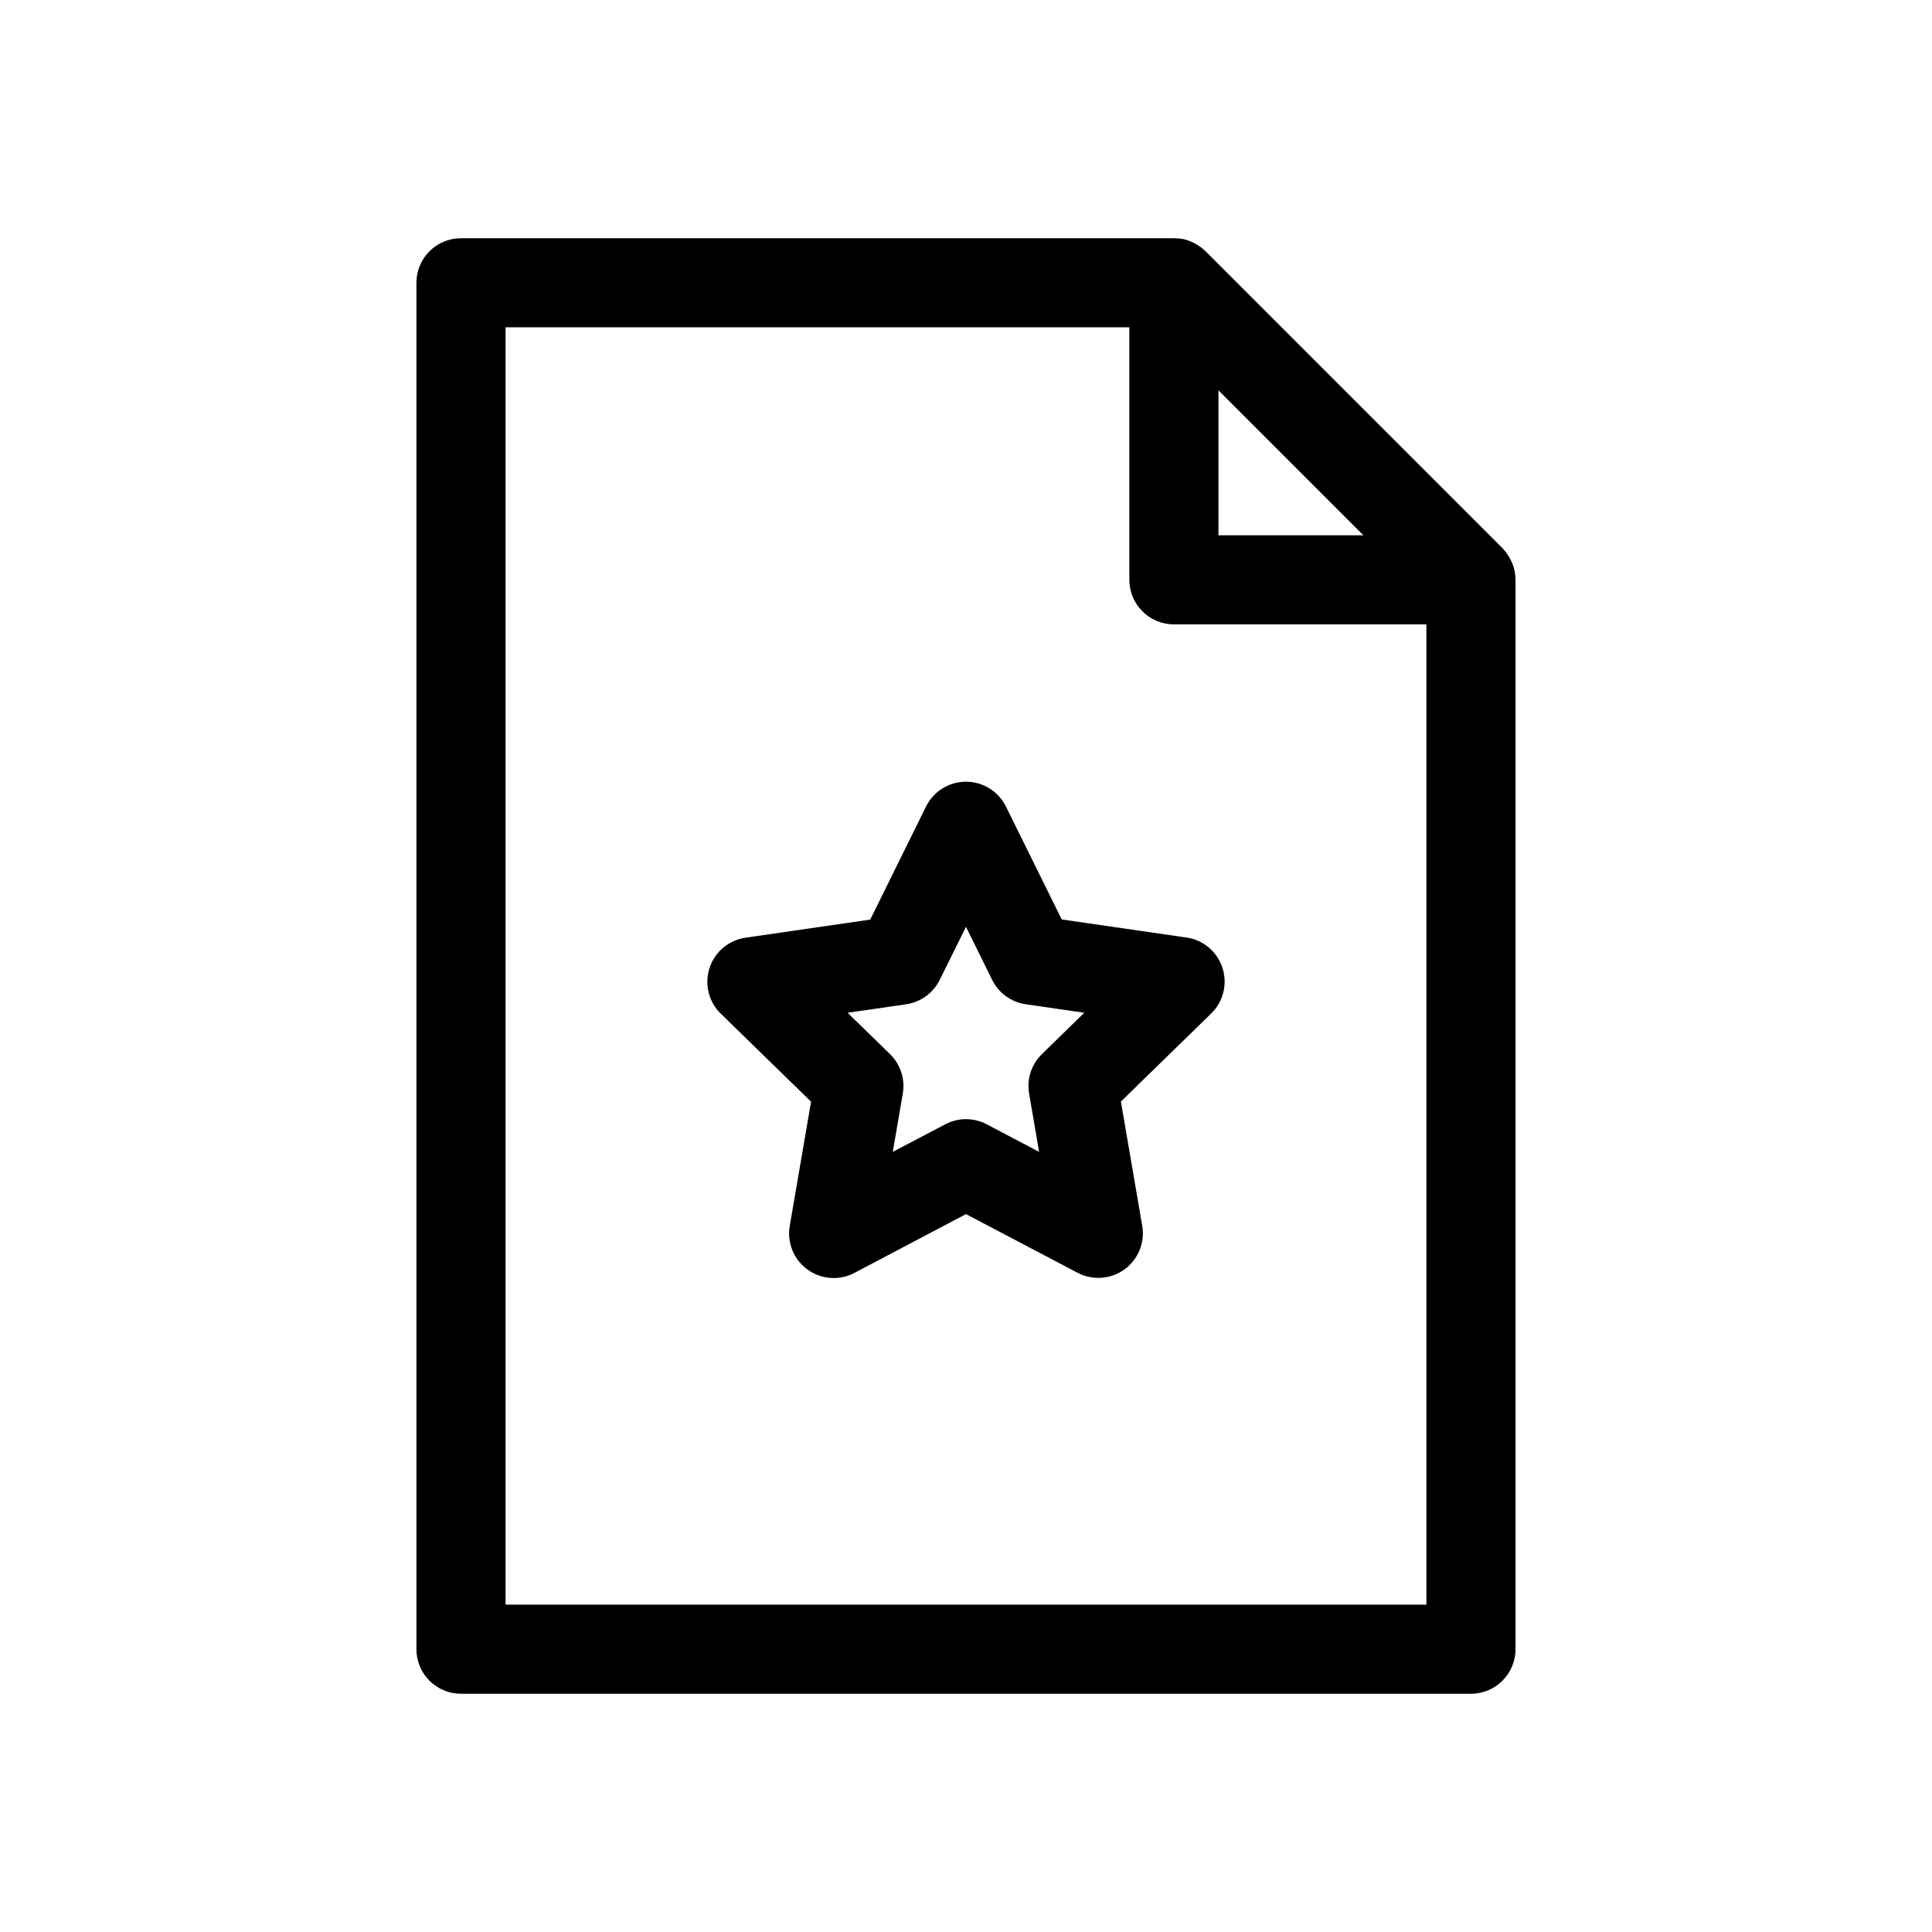
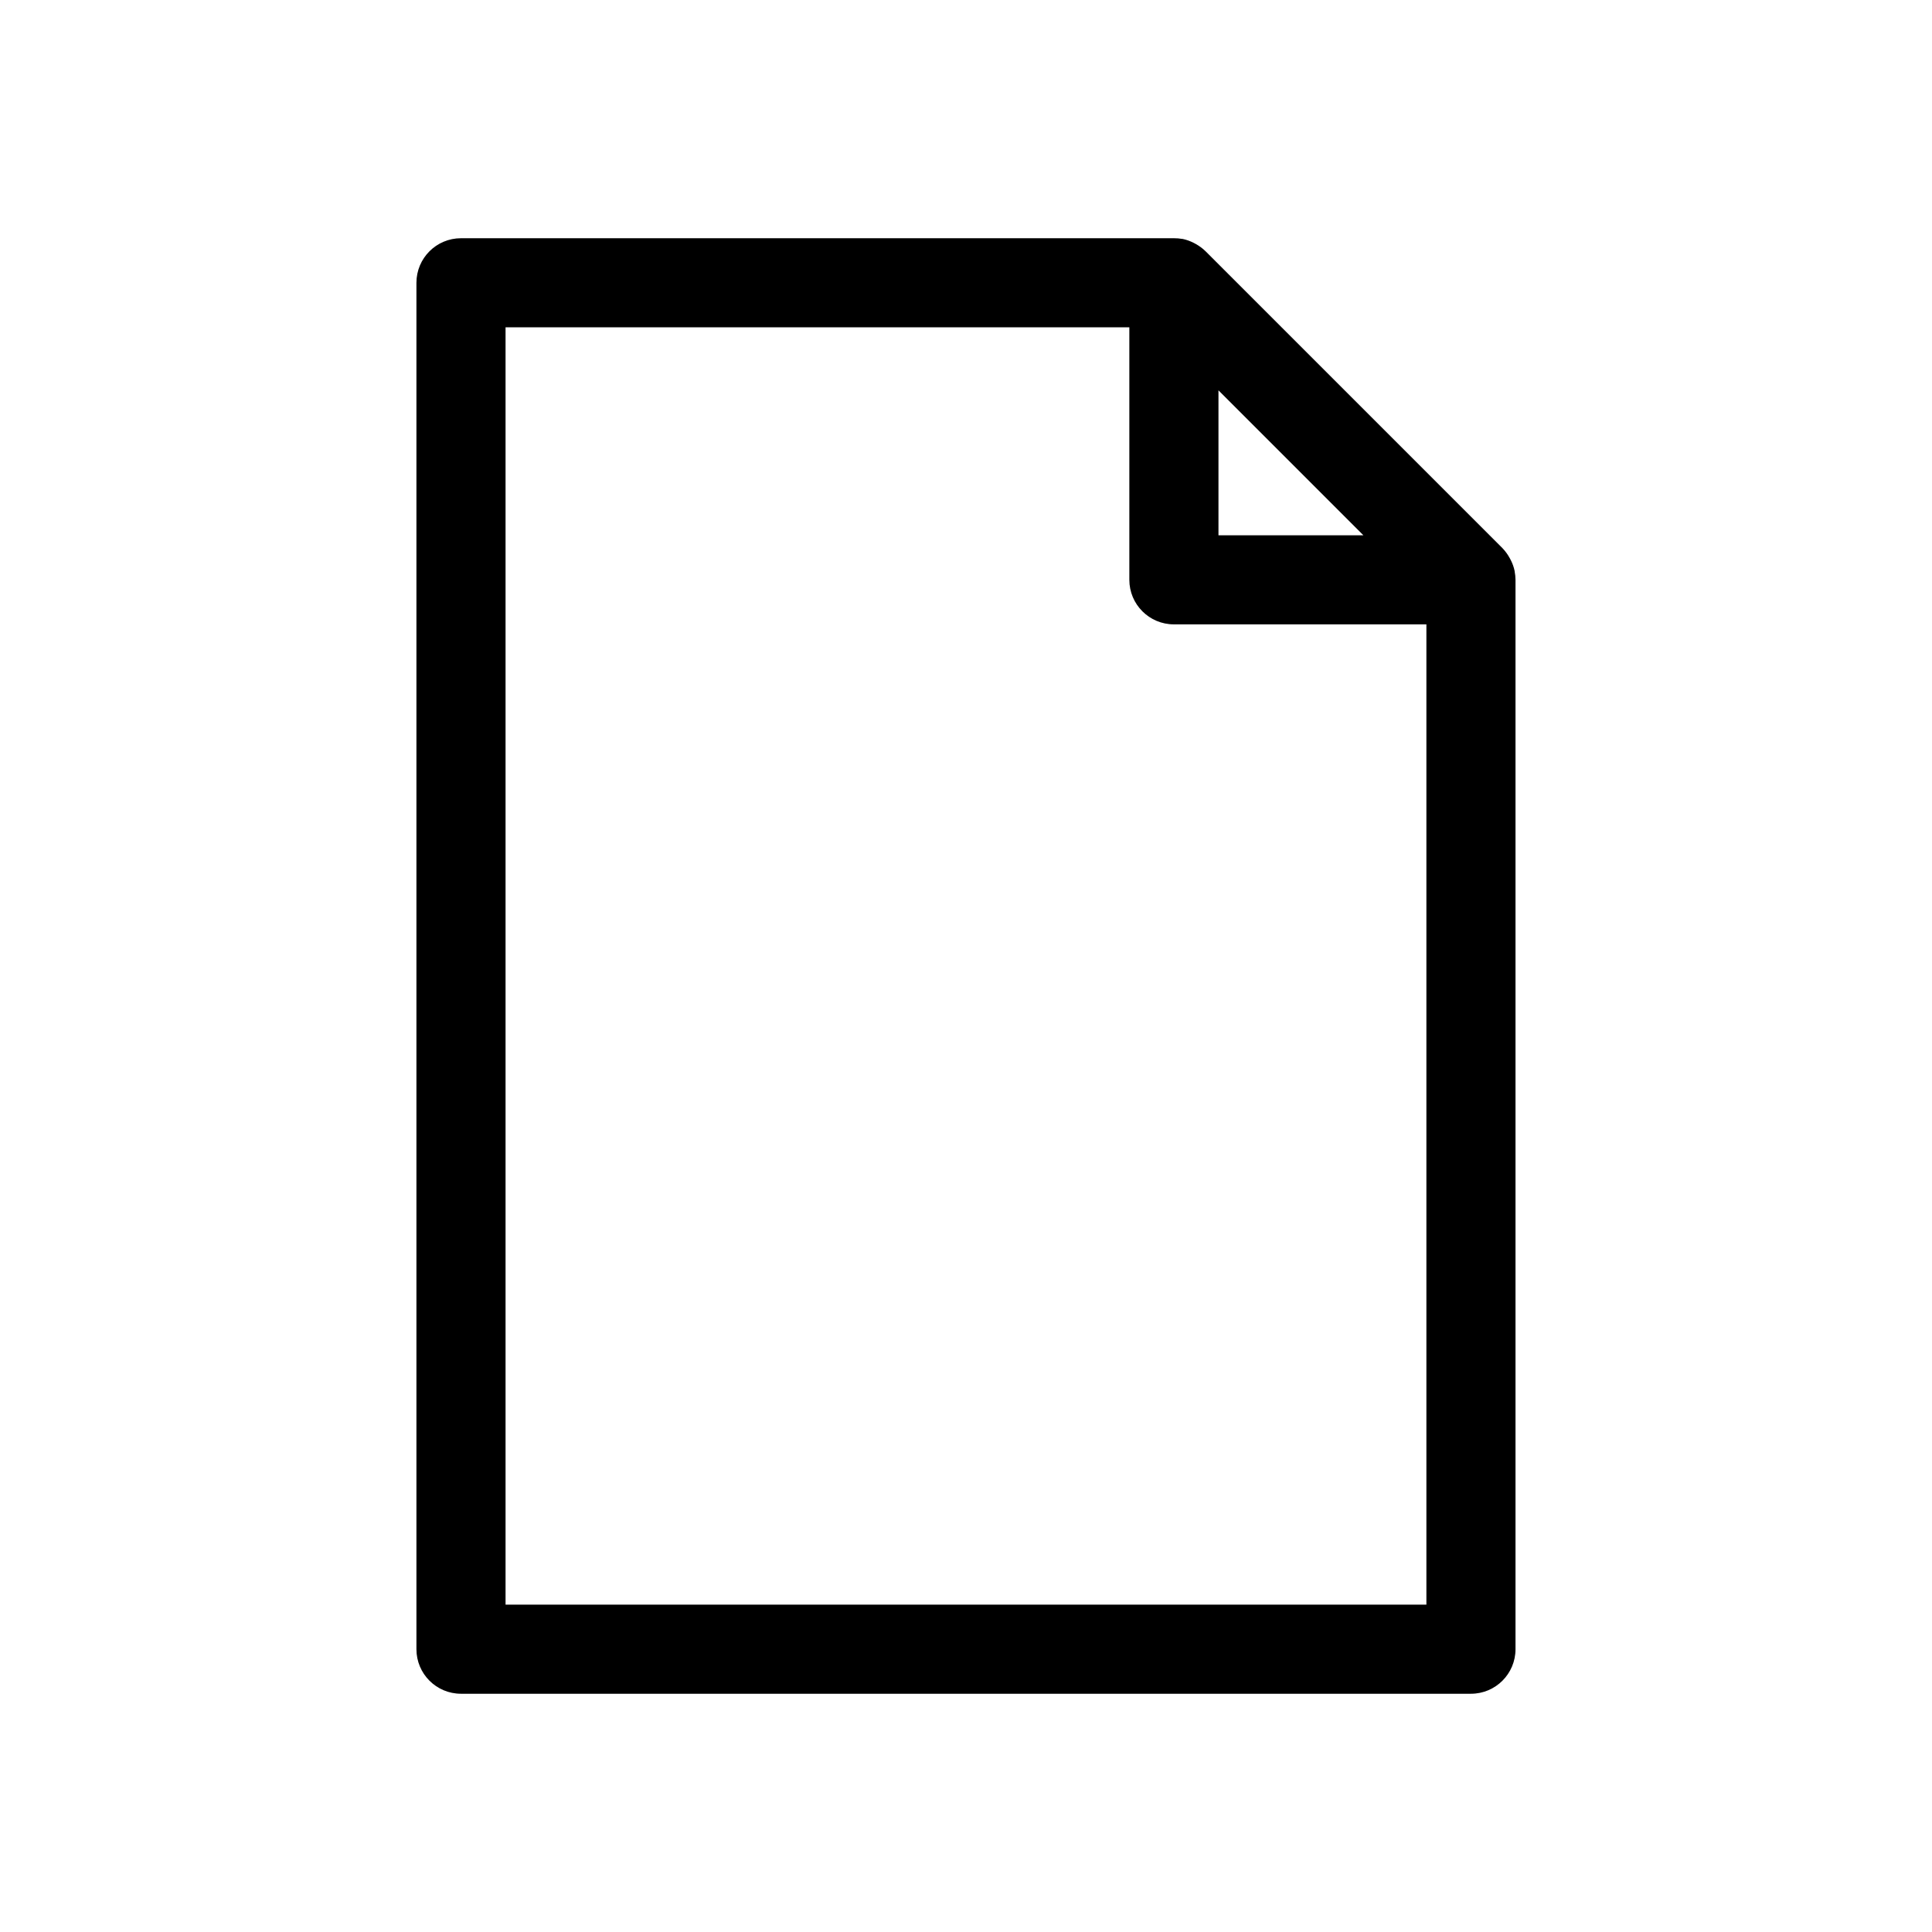
<svg xmlns="http://www.w3.org/2000/svg" fill="#000000" width="800px" height="800px" version="1.1" viewBox="144 144 512 512">
  <g>
    <path d="m545.39 295.3c-0.211-1.008-0.559-1.98-1.031-2.898-0.102-0.211-0.211-0.41-0.332-0.613-0.508-0.918-1.137-1.766-1.863-2.527l-78.719-78.719h-0.004c-0.754-0.73-1.602-1.355-2.516-1.867-0.203-0.117-0.402-0.227-0.613-0.332l-0.004 0.004c-0.918-0.473-1.895-0.82-2.902-1.031h-0.094c-0.73-0.129-1.473-0.191-2.215-0.184h-188.93c-6.523 0-11.809 5.289-11.809 11.809v362.11c0 6.523 5.285 11.809 11.809 11.809h267.65c6.519 0 11.809-5.285 11.809-11.809v-283.39c-0.008-0.746-0.082-1.488-0.223-2.223zm-78.484-47.855 38.406 38.41h-38.406zm-188.93 321.8v-338.5h165.31v66.914c0 6.519 5.289 11.805 11.809 11.805h66.914v259.78z" />
-     <path d="m458.43 392.46-33.062-4.801-14.785-29.914c-1.988-4.031-6.094-6.582-10.586-6.582-4.496 0-8.602 2.551-10.59 6.582l-14.785 29.953-33.062 4.801h0.004c-4.449 0.648-8.148 3.762-9.535 8.039-1.391 4.277-0.23 8.969 2.992 12.105l23.922 23.316-5.652 32.93c-0.758 4.43 1.062 8.91 4.699 11.551 3.637 2.641 8.461 2.988 12.438 0.895l29.57-15.586 29.566 15.547c3.977 2.094 8.801 1.746 12.438-0.895 3.637-2.641 5.461-7.121 4.699-11.551l-5.652-32.93 23.922-23.332c3.223-3.137 4.383-7.832 2.992-12.105-1.387-4.277-5.082-7.394-9.531-8.039zm-38.305 30.883c-2.789 2.711-4.059 6.621-3.402 10.453l2.652 15.461-13.871-7.297c-3.445-1.828-7.574-1.828-11.02 0l-13.887 7.297 2.652-15.461c0.656-3.832-0.613-7.742-3.398-10.453l-11.227-10.949 15.523-2.25v-0.004c3.844-0.559 7.168-2.977 8.887-6.461l6.961-14.059 6.941 14.059c1.719 3.484 5.043 5.902 8.887 6.461l15.523 2.25z" />
  </g>
</svg>